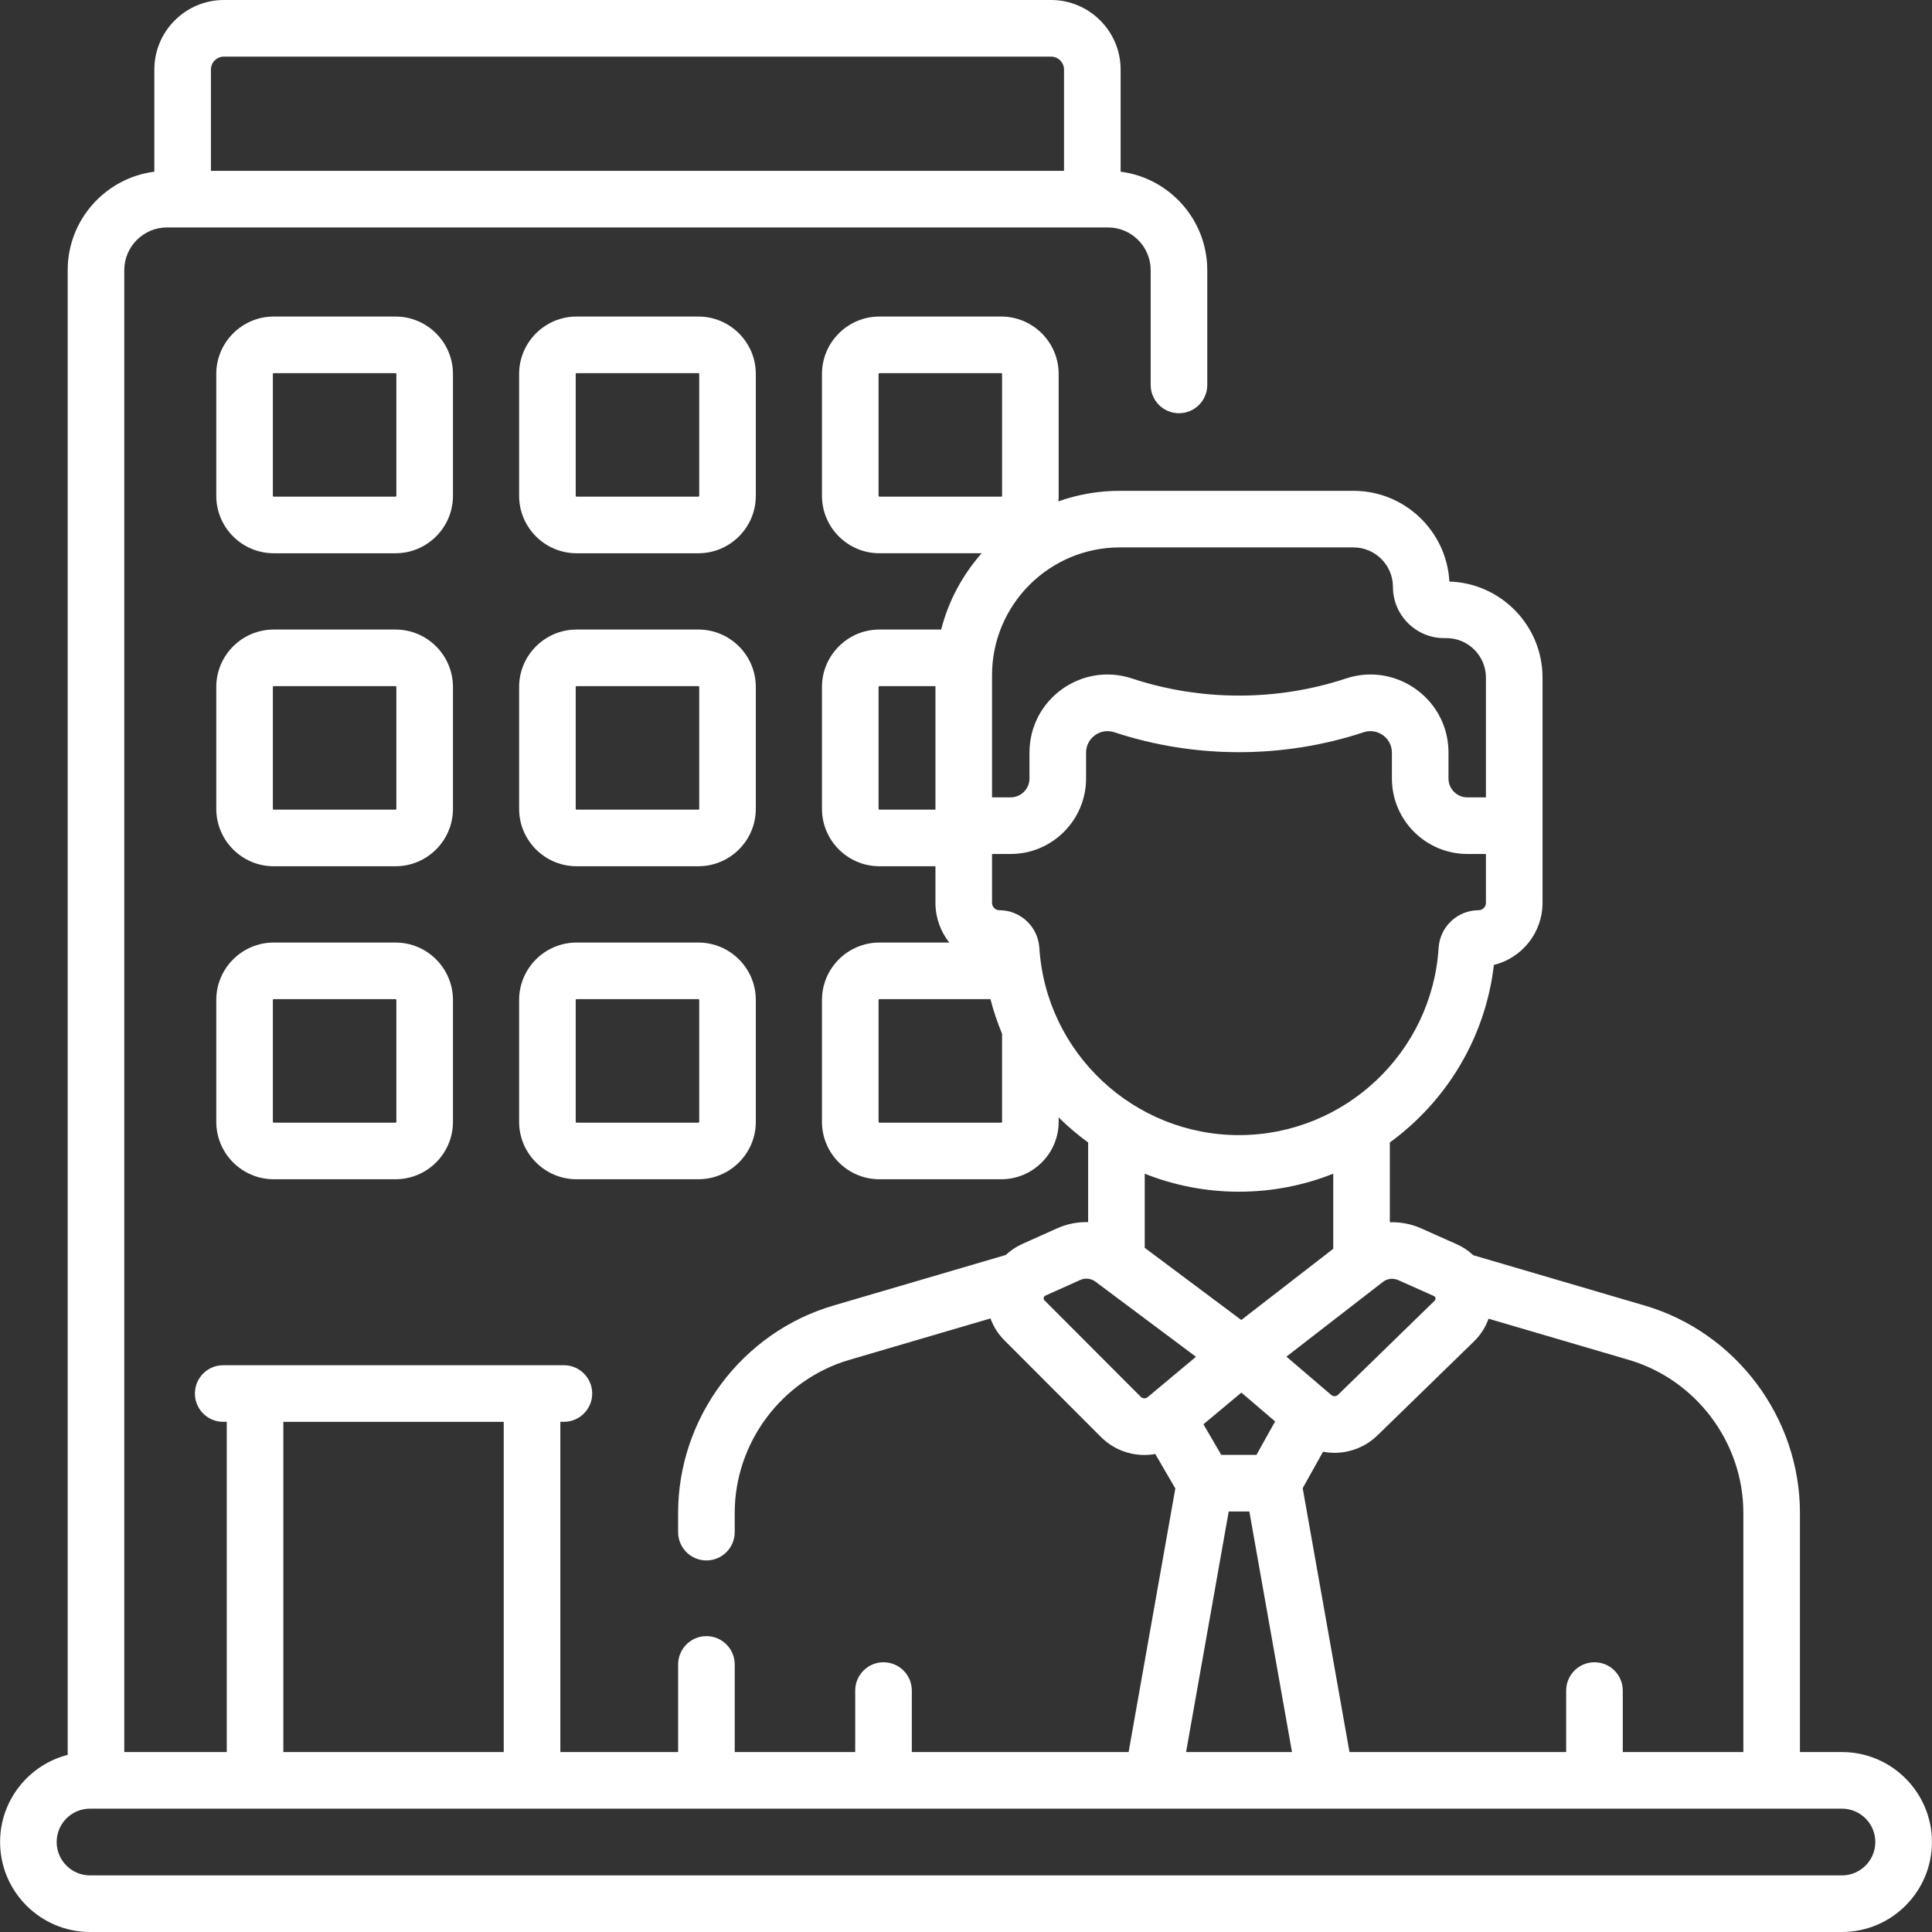
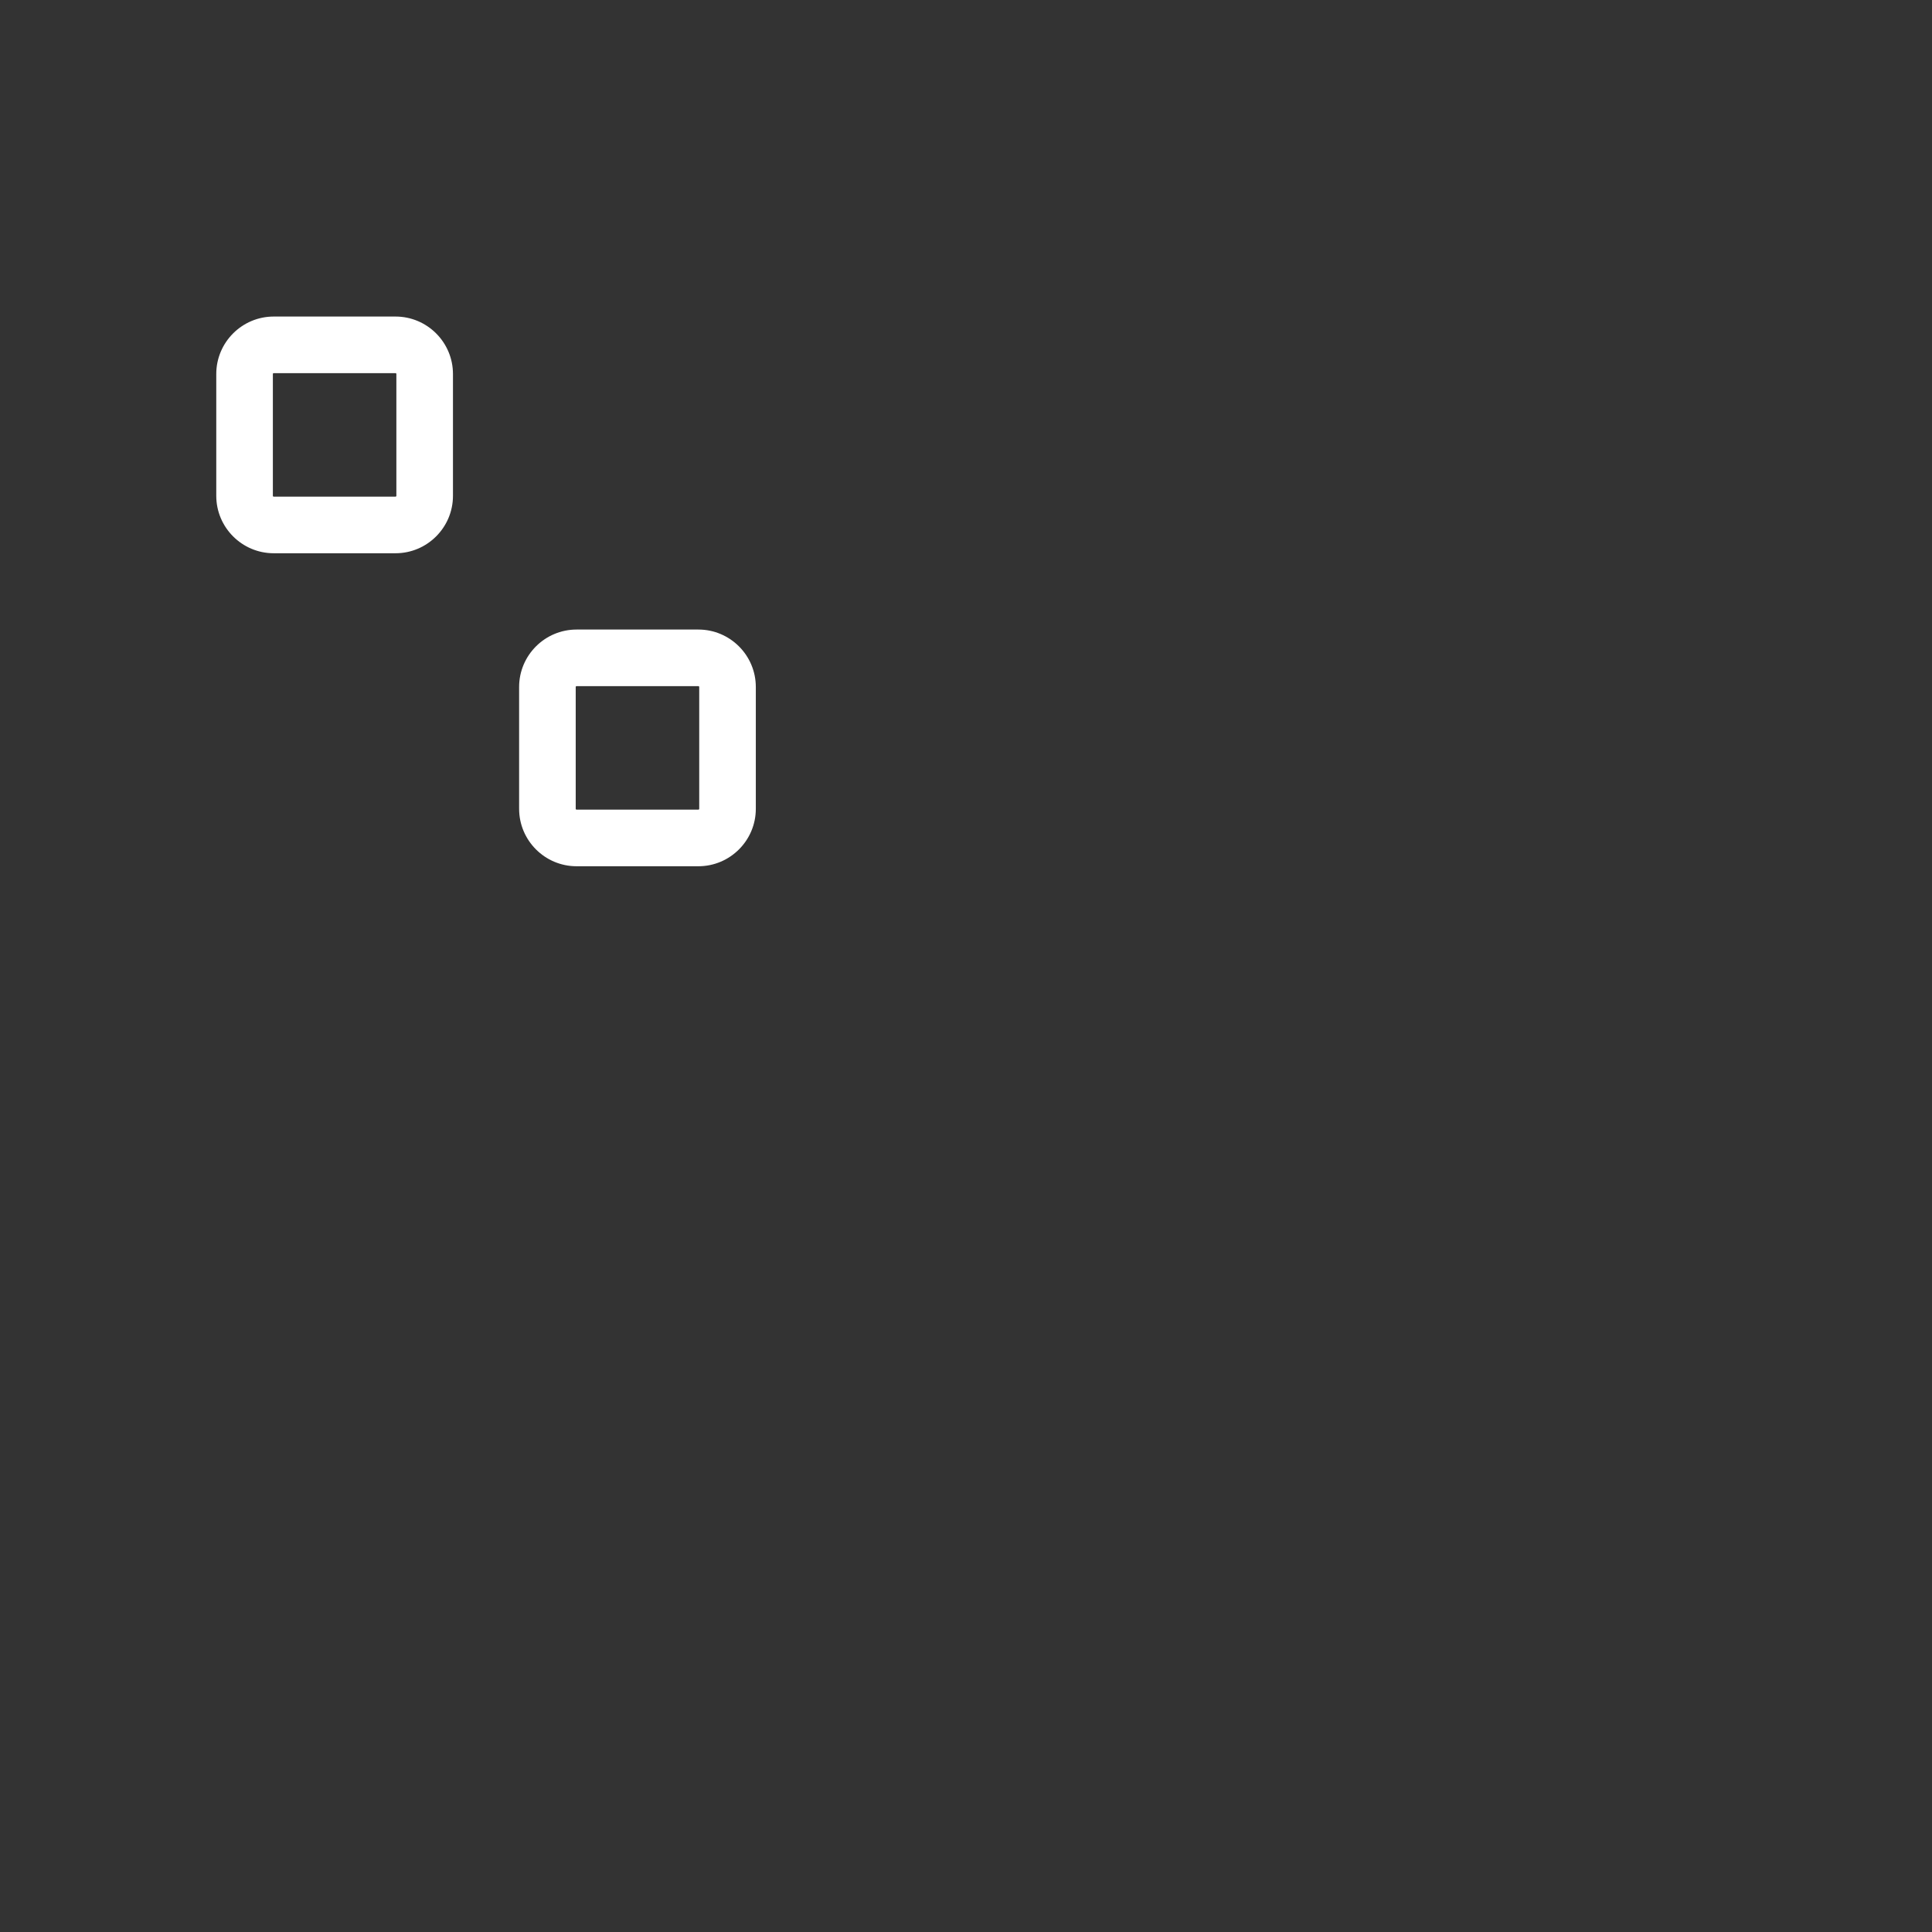
<svg xmlns="http://www.w3.org/2000/svg" width="512" height="512" x="0" y="0" viewBox="0 0 512 512" style="enable-background:new 0 0 512 512" xml:space="preserve">
  <rect x="0" y="0" width="512" height="512" fill="#333333" stroke="none" />
  <g>
    <g>
      <g>
        <path d="m120.04 99.112c0-8.394-6.829-15.223-15.222-15.223h-32.281c-8.394 0-15.223 6.829-15.223 15.223v32.282c0 8.394 6.83 15.223 15.223 15.223h32.282c8.394 0 15.222-6.829 15.222-15.223v-32.282zm-14.998 32.281c0 .124-.101.224-.224.224h-32.281c-.124 0-.225-.101-.225-.224v-32.281c0-.124.101-.224.225-.224h32.282c.123 0 .224.101.224.224v32.281z" fill="#ffffff" data-original="#000000" style="" />
-         <path d="m200.299 99.112c0-8.394-6.829-15.223-15.222-15.223h-32.282c-8.394 0-15.223 6.829-15.223 15.223v32.282c0 8.394 6.83 15.223 15.223 15.223h32.282c8.394 0 15.222-6.829 15.222-15.223zm-14.998 32.281c0 .124-.101.224-.224.224h-32.282c-.124 0-.225-.101-.225-.224v-32.281c0-.124.101-.224.225-.224h32.282c.123 0 .224.101.224.224z" fill="#ffffff" data-original="#000000" style="" />
-         <path d="m120.04 182.06c0-8.394-6.829-15.223-15.222-15.223h-32.281c-8.394 0-15.223 6.829-15.223 15.223v32.282c0 8.394 6.83 15.223 15.223 15.223h32.282c8.394 0 15.222-6.829 15.222-15.223v-32.282zm-14.998 32.281c0 .124-.101.224-.224.224h-32.281c-.124 0-.225-.101-.225-.224v-32.281c0-.124.101-.224.225-.224h32.282c.123 0 .224.101.224.224v32.281z" fill="#ffffff" data-original="#000000" style="" />
        <path d="m200.299 182.06c0-8.394-6.829-15.223-15.222-15.223h-32.282c-8.394 0-15.223 6.829-15.223 15.223v32.282c0 8.394 6.83 15.223 15.223 15.223h32.282c8.394 0 15.222-6.829 15.222-15.223zm-14.998 32.281c0 .124-.101.224-.224.224h-32.282c-.124 0-.225-.101-.225-.224v-32.281c0-.124.101-.224.225-.224h32.282c.123 0 .224.101.224.224z" fill="#ffffff" data-original="#000000" style="" />
-         <path d="m104.818 249.785h-32.281c-8.394 0-15.223 6.829-15.223 15.223v32.282c0 8.394 6.83 15.223 15.223 15.223h32.282c8.394 0 15.222-6.829 15.222-15.223v-32.282c-.001-8.394-6.829-15.223-15.223-15.223zm.224 47.505c0 .124-.101.224-.224.224h-32.281c-.124 0-.225-.101-.225-.224v-32.282c0-.124.101-.224.225-.224h32.282c.123 0 .224.101.224.224v32.282z" fill="#ffffff" data-original="#000000" style="" />
-         <path d="m185.077 249.785h-32.282c-8.394 0-15.223 6.829-15.223 15.223v32.282c0 8.394 6.83 15.223 15.223 15.223h32.282c8.394 0 15.222-6.829 15.222-15.223v-32.282c0-8.394-6.828-15.223-15.222-15.223zm.224 47.505c0 .124-.101.224-.224.224h-32.282c-.124 0-.225-.101-.225-.224v-32.282c0-.124.101-.224.225-.224h32.282c.123 0 .224.101.224.224z" fill="#ffffff" data-original="#000000" style="" />
-         <path d="m488.134 464.311h-11.13v-63.371c0-25.245-16.918-47.843-41.141-54.955l-45.42-13.334c-1.28-1.201-2.756-2.189-4.369-2.907l-9.43-4.202c-2.668-1.188-5.512-1.717-8.324-1.629v-21.145c14.925-10.878 25.322-27.679 27.575-47.043 7.393-1.827 12.891-8.517 12.891-16.466v-20.446-39.238c0-13.78-11.001-25.038-24.682-25.456-.739-13.385-11.862-24.049-25.429-24.049h-61.92c-5.705 0-11.18.992-16.274 2.797.047-.486.075-.977.075-1.475v-32.28c0-8.394-6.829-15.223-15.222-15.223h-32.282c-8.394 0-15.223 6.829-15.223 15.223v32.282c0 8.394 6.83 15.223 15.223 15.223h27.102c-5.051 5.715-8.793 12.61-10.738 20.221h-16.364c-8.394 0-15.223 6.829-15.223 15.223v32.282c0 8.394 6.83 15.223 15.223 15.223h14.848v9.694c0 3.974 1.374 7.633 3.671 10.527h-18.52c-8.394 0-15.223 6.829-15.223 15.223v32.282c0 8.394 6.83 15.222 15.223 15.222h32.282c8.394 0 15.222-6.829 15.222-15.222v-1.155c2.432 2.402 5.044 4.618 7.81 6.634v21.104c-2.788-.067-5.603.469-8.235 1.651l-9.249 4.153c-1.603.719-3.068 1.705-4.339 2.901l-45.692 13.411c-24.225 7.11-41.144 29.708-41.144 54.955v5.092c0 4.142 3.357 7.499 7.499 7.499s7.499-3.358 7.499-7.499v-5.092c0-18.635 12.488-35.316 30.37-40.564l37.414-10.981c.767 2.121 1.999 4.109 3.693 5.806l25.619 25.653c.025.025.05.05.075.074 3.172 3.088 7.28 4.65 11.402 4.649.962 0 1.924-.089 2.876-.26l5.319 9.136-12.381 69.852h-57.454v-16.293c0-4.142-3.357-7.499-7.499-7.499s-7.499 3.358-7.499 7.499v16.293h-31.932v-23.217c0-4.142-3.357-7.499-7.499-7.499s-7.499 3.358-7.499 7.499v23.217h-31.212v-87.513h.942c4.142 0 7.499-3.358 7.499-7.499 0-4.142-3.357-7.499-7.499-7.499h-90.29c-4.142 0-7.499 3.358-7.499 7.499 0 4.142 3.357 7.499 7.499 7.499h.942v87.513h-27.159v-392.708c0-6.246 5.082-11.327 11.327-11.327h249.353c6.246 0 11.326 5.081 11.326 11.327v30.41c0 4.142 3.357 7.499 7.499 7.499s7.499-3.358 7.499-7.499v-30.41c0-13.376-10.03-24.446-22.962-26.103v-27.051c.001-10.173-8.276-18.449-18.449-18.449h-219.18c-10.173 0-18.448 8.276-18.448 18.449v27.051c-12.933 1.657-22.963 12.727-22.963 26.103v393.455c-10.288 2.644-17.913 11.996-17.913 23.097 0 13.148 10.696 23.845 23.845 23.845h464.269c13.148 0 23.845-10.697 23.845-23.845s-10.697-23.844-23.846-23.844zm-428.789-449.312h219.18c1.903 0 3.451 1.548 3.451 3.45v26.828h-226.081v-26.828c0-1.903 1.548-3.45 3.45-3.45zm402.661 385.941v63.371h-31.956v-16.293c0-4.142-3.357-7.499-7.499-7.499s-7.499 3.358-7.499 7.499v16.293h-57.423l-12.401-69.929 5.392-9.663c1.004.191 2.02.295 3.037.295 4.092 0 8.181-1.543 11.372-4.609l25.63-24.958c1.762-1.715 3.039-3.771 3.822-5.978l37.159 10.909c17.878 5.248 30.366 21.928 30.366 40.562zm-138.358-15.378-4.722-8.111 10.056-8.4 8.939 7.644-4.948 8.866h-9.325zm46.892-46.32 9.432 4.203c.477.212.617.869.222 1.255l-25.593 24.923c-.504.481-1.281.504-1.81.053l-11.876-10.155 25.556-19.788c1.165-.903 2.725-1.09 4.069-.491zm-11.864-194.173c5.773 0 10.469 4.696 10.469 10.469 0 7.481 6.086 13.568 13.568 13.568h.605c5.773 0 10.469 4.696 10.469 10.469v31.738h-4.917c-2.759 0-5.004-2.244-5.004-5.003v-6.843c0-11.964-9.821-20.72-20.633-20.72-2.188 0-4.398.353-6.561 1.067-18.26 6.036-38.376 6.038-56.661-.004-13.407-4.43-27.191 5.533-27.191 19.654v6.846c0 2.759-2.245 5.003-5.004 5.003h-4.917v-32.389c0-18.667 15.187-33.855 33.856-33.855zm-125.847-13.676v-32.281c0-.124.101-.224.225-.224h32.282c.123 0 .224.101.224.224v32.282c0 .124-.101.224-.224.224h-32.282c-.124-.001-.225-.101-.225-.225zm0 82.948v-32.281c0-.124.101-.224.225-.224h14.848v32.73h-14.848c-.124-.001-.225-.101-.225-.225zm32.73 82.949c0 .124-.101.224-.224.224h-32.282c-.124 0-.225-.1-.225-.224v-32.282c0-.124.101-.224.225-.224h29.43c.812 3.152 1.84 6.215 3.075 9.169v23.337zm9.881-46.11c-.355-5.585-5.002-9.961-10.578-9.961-1.081 0-1.961-.88-1.961-1.961v-12.946h4.917c11.029 0 20.002-8.973 20.002-20.002v-6.846c0-3.846 3.748-6.647 7.511-5.404 21.298 7.036 44.755 7.034 66.049-.005 3.686-1.217 7.489 1.517 7.489 5.412v6.843c0 11.029 8.973 20.002 20.002 20.002h4.917v12.946c0 1.081-.88 1.961-1.961 1.961-5.577 0-10.223 4.375-10.578 9.964-1.755 27.832-24.993 49.634-52.905 49.634-27.911 0-51.149-21.802-52.904-49.637zm52.905 64.635c8.795 0 17.225-1.695 24.977-4.771v19.899l-24.365 18.867-25.591-19.122v-19.643c7.753 3.075 16.183 4.77 24.979 4.77zm-51.547 28.791c-.406-.406-.221-1.046.229-1.247l9.248-4.152c1.323-.592 2.864-.424 4.028.444l26.644 19.91-12.806 10.696c-.524.437-1.285.416-1.782-.047zm48.826 55.954h5.466l11.306 63.751h-28.071zm-250.534-23.762h58.407v87.513h-58.407zm413.044 120.203h-464.268c-4.878 0-8.846-3.968-8.846-8.846s3.968-8.845 8.846-8.845h464.269c4.878 0 8.846 3.968 8.846 8.845s-3.969 8.846-8.847 8.846z" fill="#ffffff" data-original="#000000" style="" />
      </g>
    </g>
  </g>
</svg>